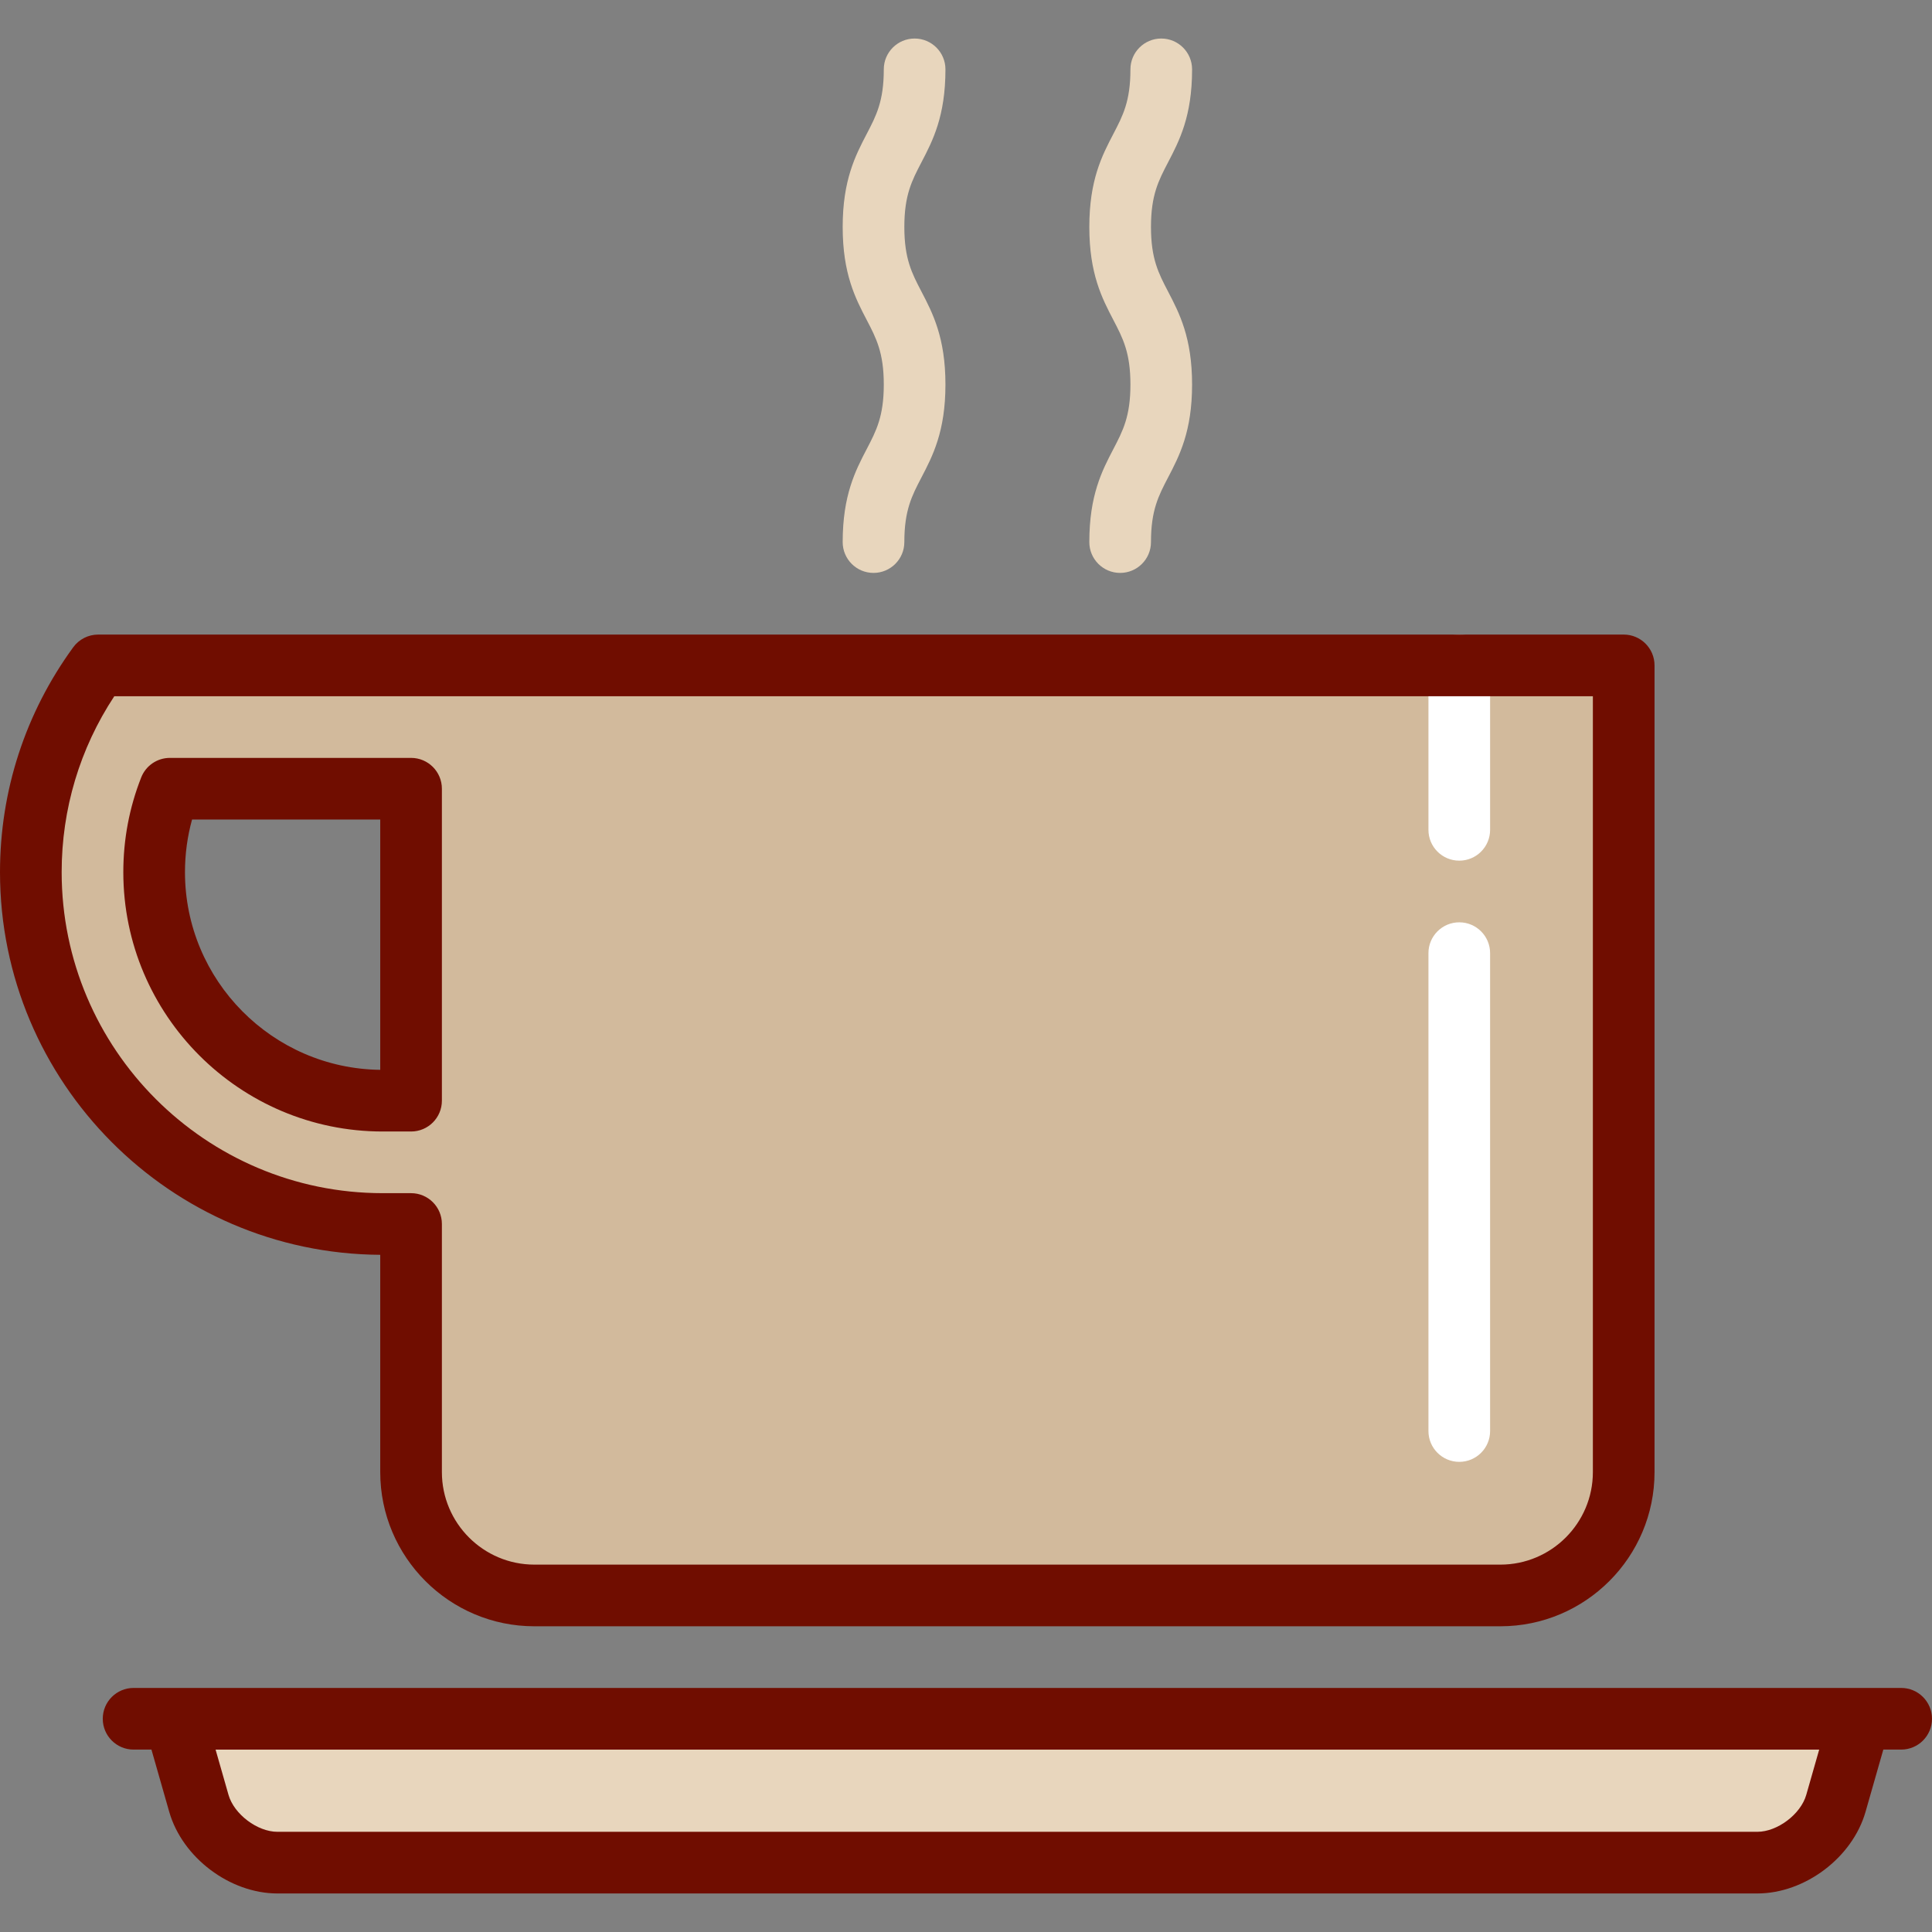
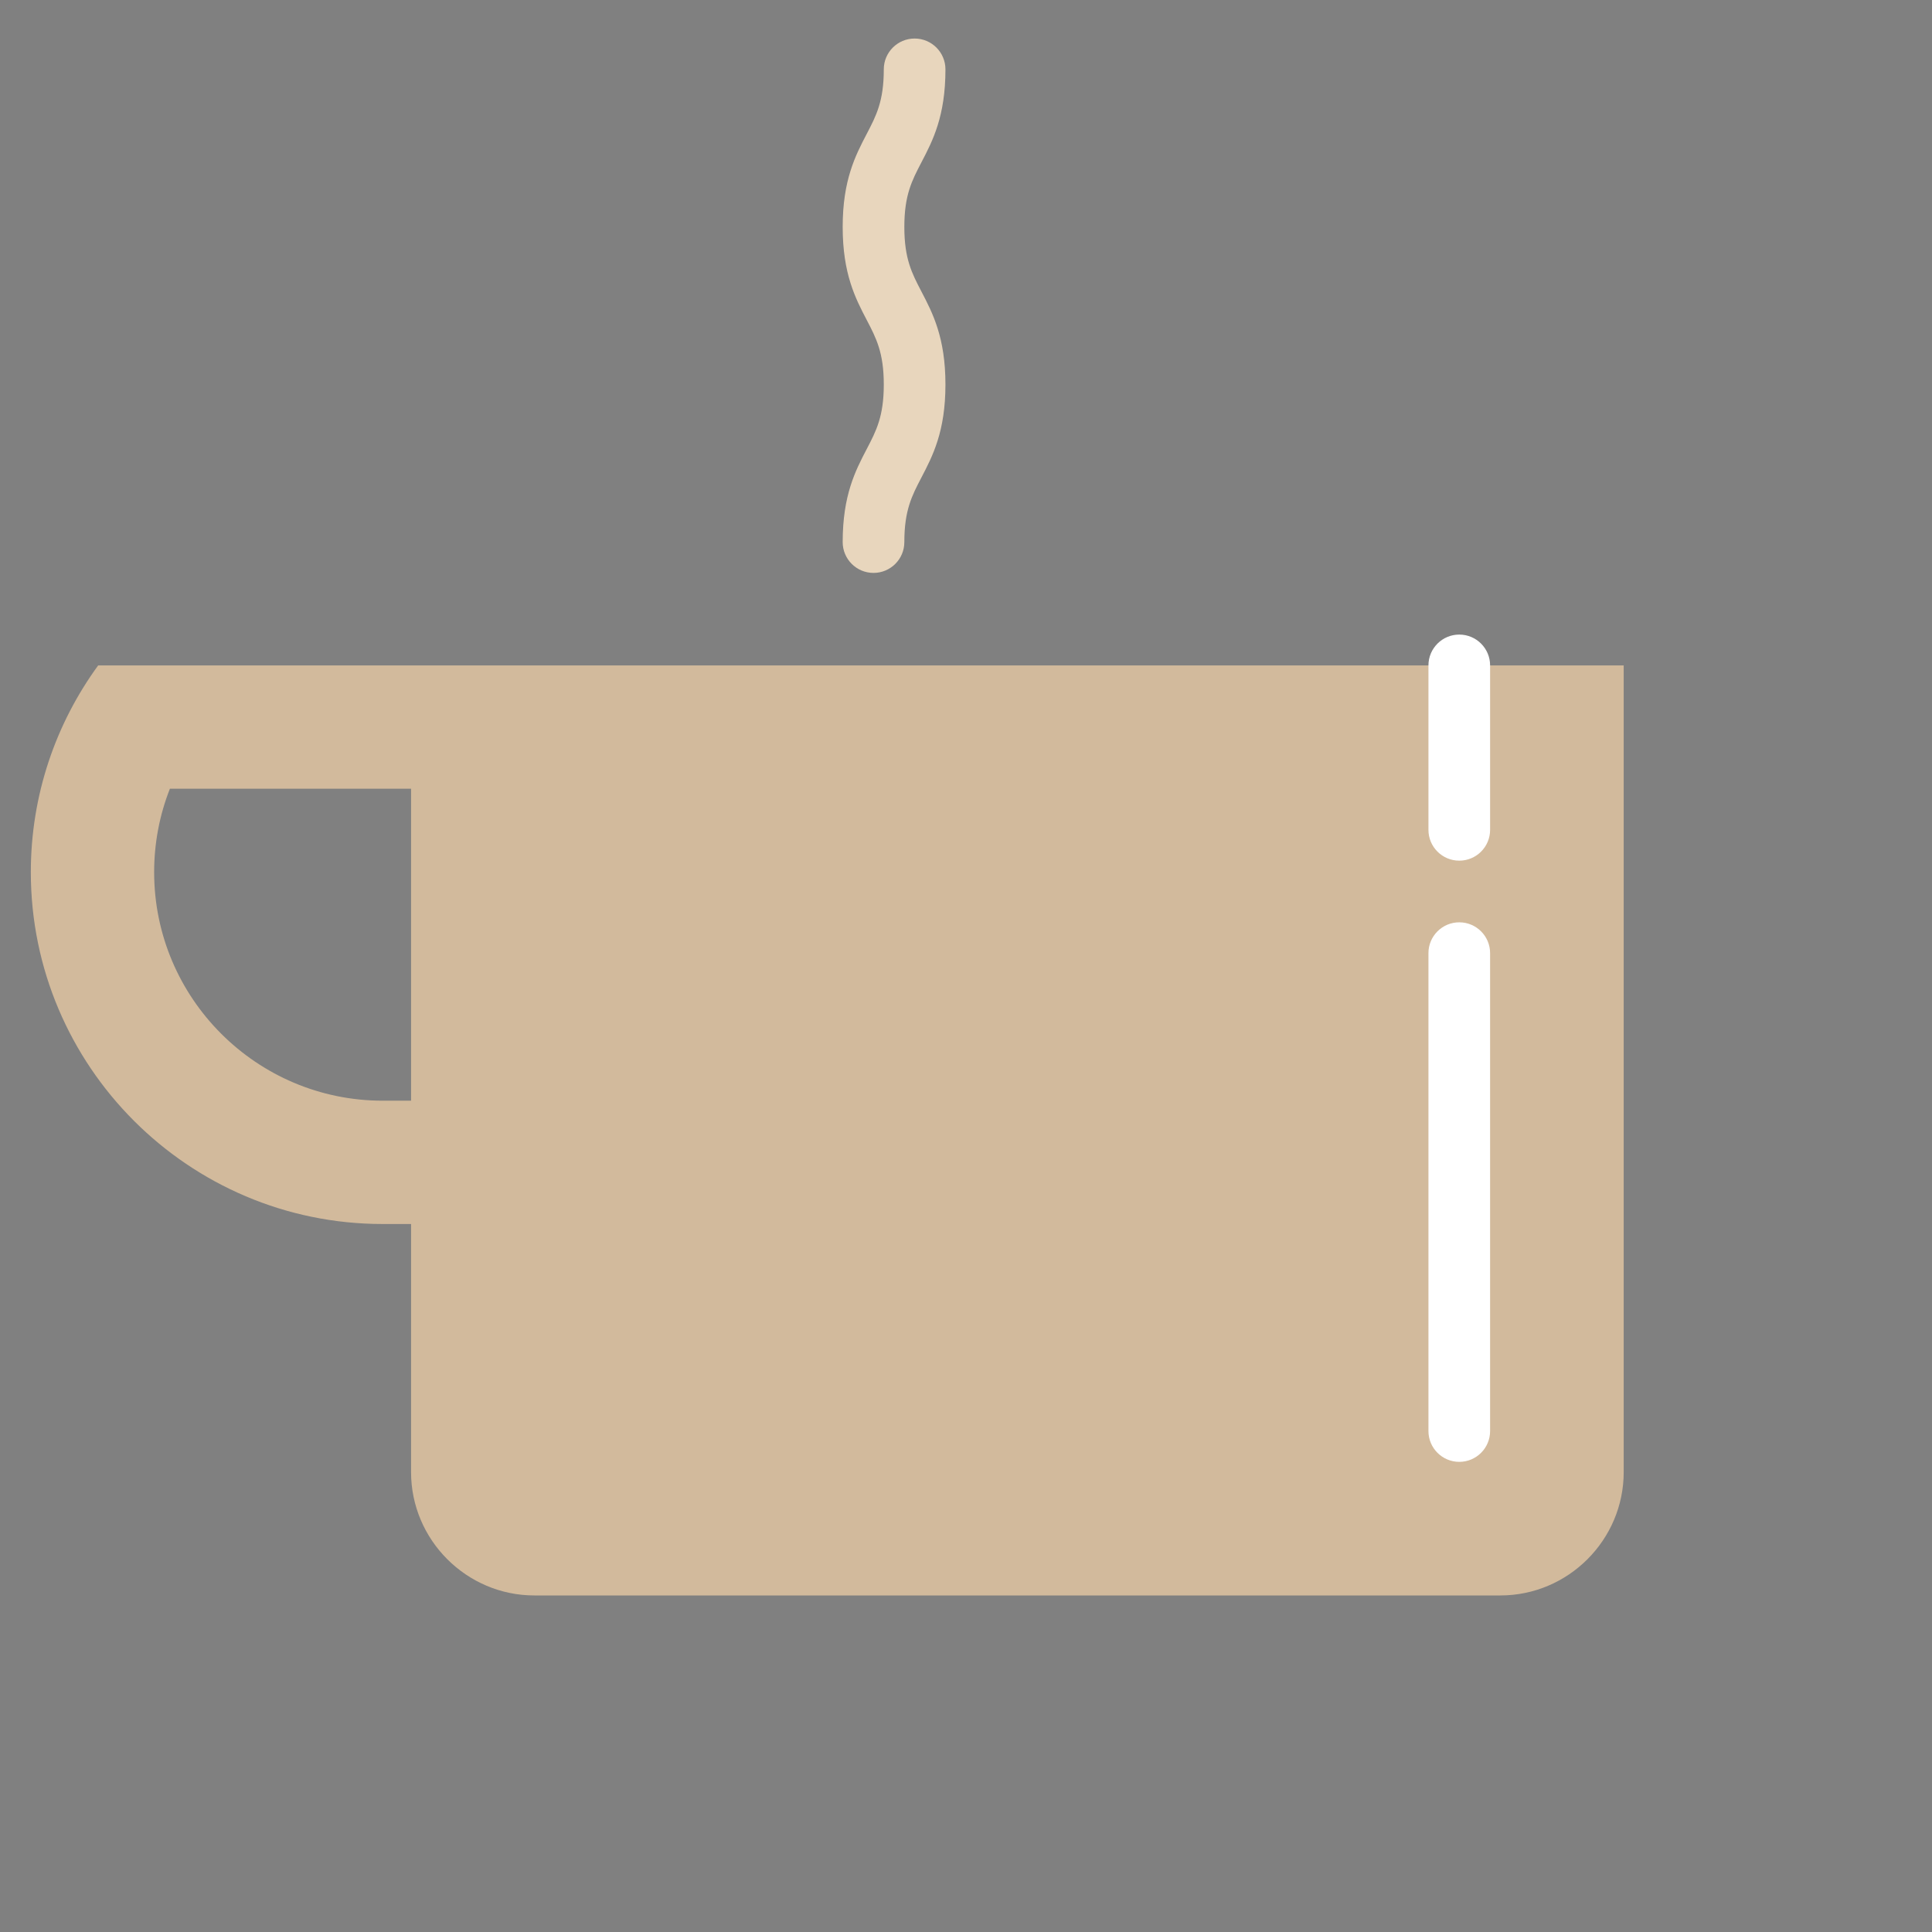
<svg xmlns="http://www.w3.org/2000/svg" version="1.1" id="Layer_1" x="0px" y="0px" viewBox="0 0 512 512" style="enable-background:new 0 0 512 512;" xml:space="preserve">
  <rect x="0" y="0" width="512" height="512" fill="#808080" stroke="none" />
-   <path style="fill:#E8D6BD;" d="M492.936,455.492l-6.405,22.419c-2.473,8.639-11.841,15.709-20.829,15.709H73.532  c-8.987,0-18.356-7.07-20.829-15.709l-6.405-22.419H492.936z" />
  <path style="fill:#D2BA9C;" d="M26.014,176.343C14.794,191.735,8.17,210.668,8.17,231.137c0,51.407,41.821,93.238,93.238,93.238  h7.527v65.754c0,17.974,14.706,32.681,32.681,32.681h256c17.974,0,32.681-14.706,32.681-32.681V176.343L26.014,176.343  L26.014,176.343z M108.936,291.695h-7.527c-33.389,0-60.558-27.169-60.558-60.558c0-7.669,1.427-15.142,4.172-22.114h63.913V291.695  z" />
  <g>
    <path style="fill:#FFFFFF;" d="M386.723,387.406c-4.513,0-8.17-3.658-8.17-8.17V252.594c0-4.512,3.657-8.17,8.17-8.17   c4.513,0,8.17,3.658,8.17,8.17v126.643C394.894,383.748,391.237,387.406,386.723,387.406z" />
    <path style="fill:#FFFFFF;" d="M386.723,228.083c-4.513,0-8.17-3.658-8.17-8.17v-43.574c0-4.512,3.657-8.17,8.17-8.17   c4.513,0,8.17,3.658,8.17,8.17v43.574C394.894,224.425,391.237,228.083,386.723,228.083z" />
  </g>
  <g>
-     <path style="fill:#700D00;" d="M100.766,332.54v57.59c0,22.526,18.325,40.851,40.851,40.851h256   c22.526,0,40.851-18.325,40.851-40.851V176.338c0-4.512-3.657-8.17-8.17-8.17H26.013c-2.61,0-5.064,1.248-6.604,3.358   C6.712,188.951,0,209.563,0,231.134C0,286.835,45.145,332.191,100.766,332.54z M30.288,184.508h391.84V390.13   c0,13.516-10.996,24.511-24.511,24.511h-256c-13.515,0-24.511-10.995-24.511-24.511v-65.758c0-4.512-3.657-8.17-8.17-8.17h-7.53   c-46.906,0-85.066-38.161-85.066-85.067C16.34,214.413,21.15,198.377,30.288,184.508z" />
-     <path style="fill:#700D00;" d="M101.406,299.861h7.53c4.513,0,8.17-3.658,8.17-8.17v-82.672c0-4.512-3.657-8.17-8.17-8.17H45.025   c-3.355,0-6.371,2.051-7.602,5.173c-3.147,7.984-4.743,16.432-4.743,25.112C32.681,269.03,63.511,299.861,101.406,299.861z    M50.897,217.189h49.869v66.327c-28.591-0.343-51.745-23.71-51.745-52.382C49.021,226.366,49.65,221.696,50.897,217.189z" />
-     <path style="fill:#700D00;" d="M503.83,447.321H35.404c-4.513,0-8.17,3.658-8.17,8.17c0,4.512,3.657,8.17,8.17,8.17h4.731   l4.711,16.491c3.466,12.133,16.066,21.637,28.685,21.637h392.17c12.619,0,25.219-9.505,28.686-21.637l4.712-16.491h4.73   c4.513,0,8.17-3.658,8.17-8.17C512,450.979,508.343,447.321,503.83,447.321z M478.676,475.663   c-1.464,5.122-7.648,9.786-12.974,9.786H73.532c-5.327,0-11.51-4.665-12.973-9.786l-3.429-12.001h424.975L478.676,475.663z" />
-   </g>
+     </g>
  <g>
    <path style="fill:#E8D6BD;" d="M231.489,151.828c-4.513,0-8.17-3.658-8.17-8.17c0-12.443,3.386-18.932,6.374-24.658   c2.525-4.839,4.52-8.663,4.52-17.098c0-8.437-1.995-12.261-4.52-17.102c-2.988-5.726-6.374-12.216-6.374-24.659   s3.386-18.933,6.374-24.66c2.525-4.84,4.52-8.664,4.52-17.101c0-4.512,3.657-8.17,8.17-8.17c4.513,0,8.17,3.658,8.17,8.17   c0,12.443-3.386,18.933-6.374,24.66c-2.525,4.84-4.52,8.664-4.52,17.101s1.995,12.261,4.52,17.101   c2.988,5.727,6.374,12.217,6.374,24.66c0,12.442-3.386,18.931-6.374,24.657c-2.525,4.84-4.52,8.663-4.52,17.099   C239.66,148.17,236.003,151.828,231.489,151.828z" />
-     <path style="fill:#E8D6BD;" d="M296.851,151.828c-4.513,0-8.17-3.658-8.17-8.17c0-12.443,3.386-18.932,6.374-24.658   c2.525-4.839,4.52-8.663,4.52-17.098c0-8.437-1.995-12.261-4.52-17.102c-2.988-5.726-6.374-12.216-6.374-24.659   s3.386-18.933,6.374-24.66c2.525-4.84,4.52-8.664,4.52-17.101c0-4.512,3.657-8.17,8.17-8.17c4.513,0,8.17,3.658,8.17,8.17   c0,12.443-3.386,18.933-6.374,24.66c-2.525,4.84-4.52,8.664-4.52,17.101s1.995,12.261,4.52,17.101   c2.988,5.727,6.374,12.217,6.374,24.66c0,12.442-3.386,18.931-6.374,24.657c-2.525,4.84-4.52,8.663-4.52,17.099   C305.021,148.17,301.364,151.828,296.851,151.828z" />
  </g>
  <g>
</g>
  <g>
</g>
  <g>
</g>
  <g>
</g>
  <g>
</g>
  <g>
</g>
  <g>
</g>
  <g>
</g>
  <g>
</g>
  <g>
</g>
  <g>
</g>
  <g>
</g>
  <g>
</g>
  <g>
</g>
  <g>
</g>
</svg>